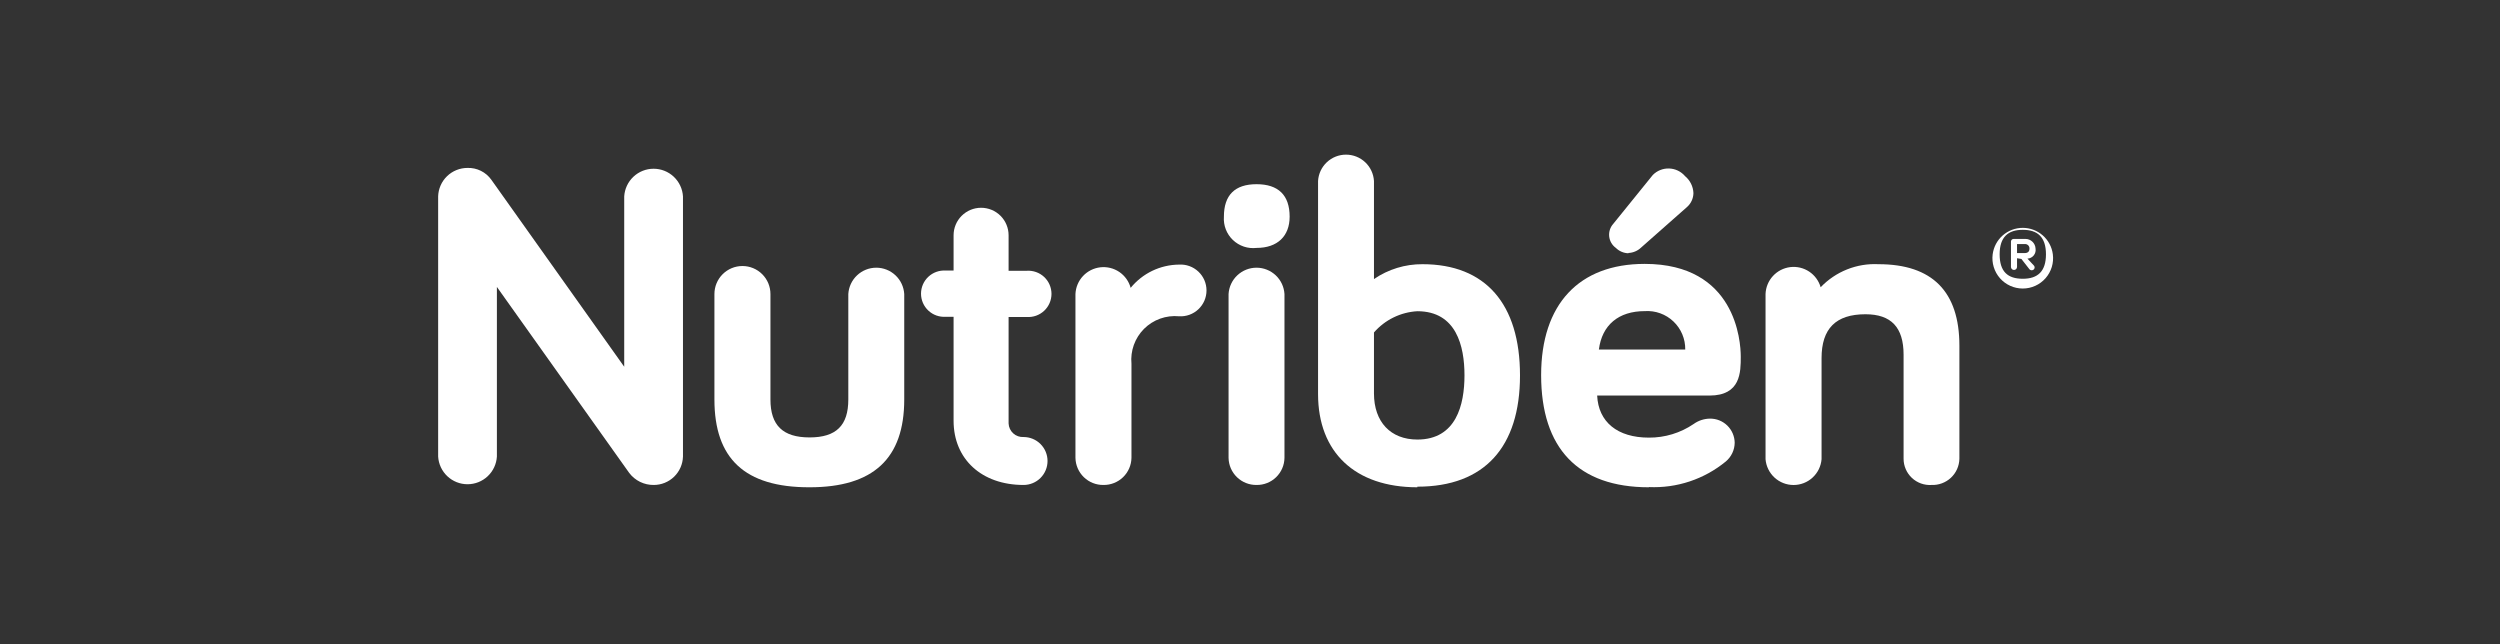
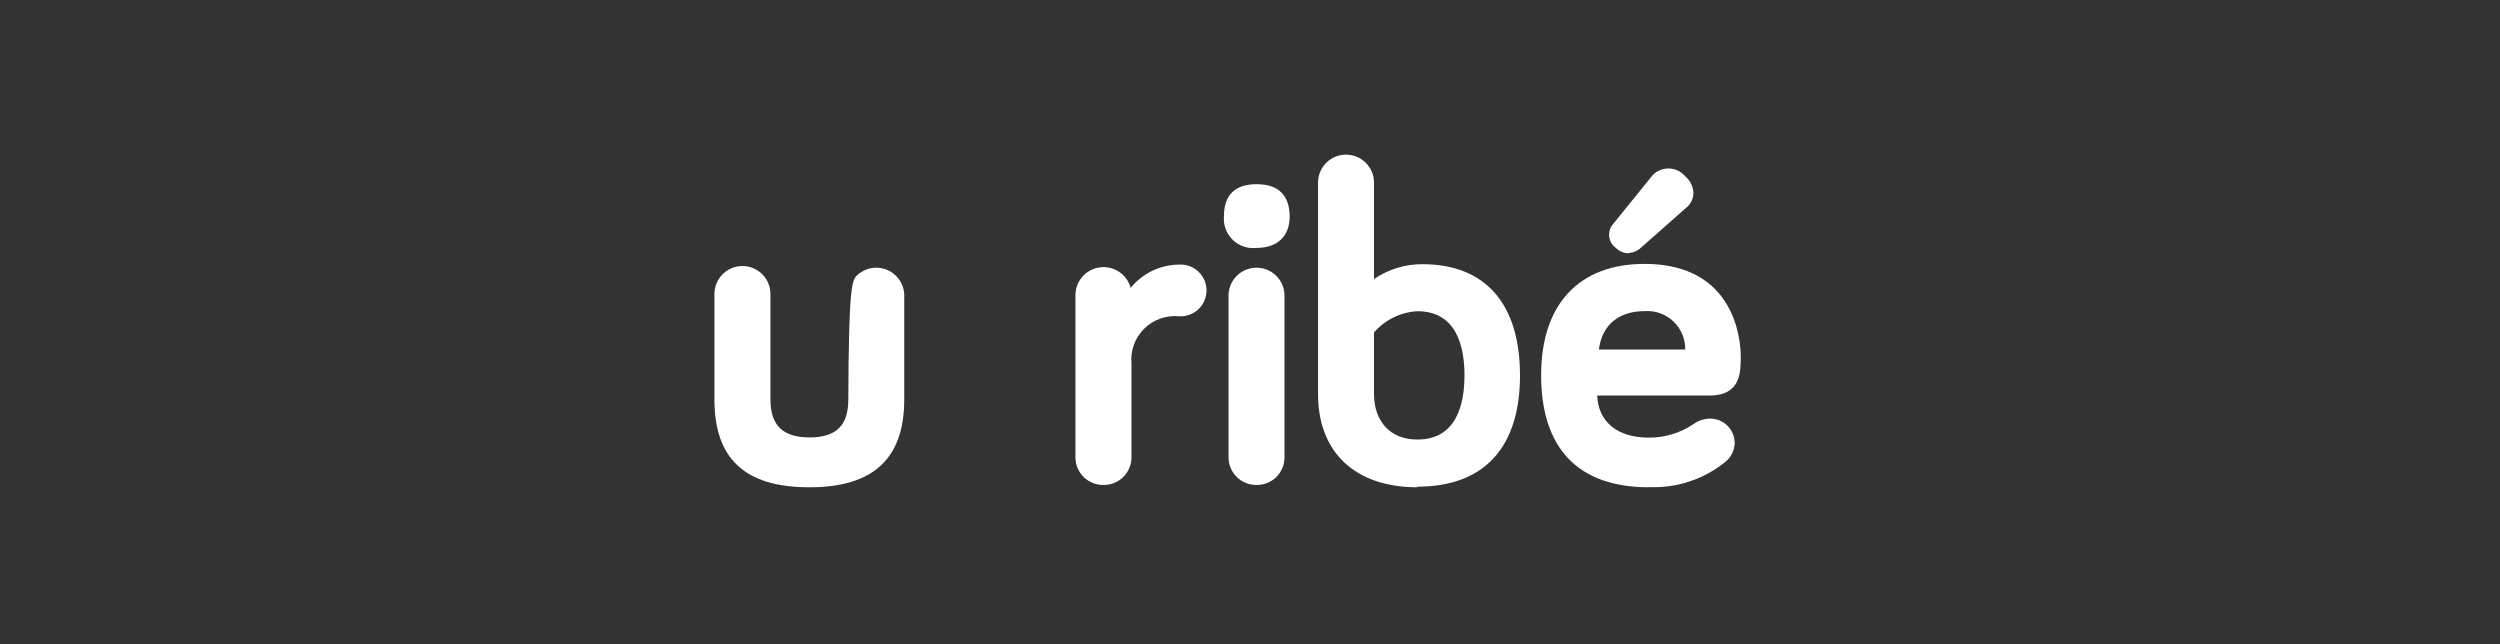
<svg xmlns="http://www.w3.org/2000/svg" width="194" height="50" viewBox="0 0 194 50" fill="none">
  <rect x="0" y="0" width="194" height="50" fill="#333333" stroke="none" />
-   <path d="M50.731 37.633C50.364 37.637 50.001 37.555 49.672 37.395C49.342 37.234 49.054 36.998 48.832 36.706L38.559 22.267V35.427C38.525 36.009 38.27 36.555 37.846 36.955C37.423 37.355 36.862 37.577 36.28 37.577C35.697 37.577 35.137 37.355 34.713 36.955C34.289 36.555 34.034 36.009 34 35.427V15.244C34.016 14.651 34.263 14.088 34.688 13.675C35.113 13.262 35.683 13.031 36.276 13.031C36.636 13.019 36.994 13.096 37.317 13.257C37.641 13.417 37.919 13.655 38.128 13.949L48.439 28.459V15.244C48.473 14.662 48.728 14.116 49.152 13.716C49.576 13.317 50.136 13.094 50.719 13.094C51.301 13.094 51.862 13.317 52.286 13.716C52.709 14.116 52.965 14.662 52.999 15.244V35.427C52.982 36.018 52.736 36.579 52.313 36.991C51.889 37.403 51.322 37.633 50.731 37.633" fill="white" />
-   <path d="M62.792 37.813C57.793 37.813 55.439 35.584 55.439 31.002V22.817C55.439 22.24 55.668 21.687 56.076 21.28C56.483 20.872 57.036 20.643 57.613 20.643C58.19 20.643 58.742 20.872 59.15 21.28C59.558 21.687 59.787 22.24 59.787 22.817V31.002C59.787 33.011 60.752 33.944 62.824 33.944C64.895 33.944 65.829 33.011 65.829 31.002V22.817C65.862 22.264 66.106 21.744 66.509 21.365C66.912 20.985 67.445 20.773 67.999 20.773C68.553 20.773 69.086 20.985 69.489 21.365C69.892 21.744 70.136 22.264 70.169 22.817V31.002C70.169 35.584 67.768 37.813 62.824 37.813" fill="white" />
-   <path d="M79.429 37.633C76.18 37.633 73.998 35.632 73.998 32.65V24.582H73.386C73.141 24.599 72.895 24.564 72.663 24.482C72.431 24.399 72.219 24.269 72.04 24.101C71.86 23.933 71.717 23.73 71.619 23.504C71.521 23.279 71.471 23.035 71.471 22.789C71.471 22.543 71.521 22.3 71.619 22.074C71.717 21.848 71.86 21.645 72.04 21.477C72.219 21.309 72.431 21.18 72.663 21.097C72.895 21.014 73.141 20.98 73.386 20.996H73.998V18.257C73.998 17.691 74.223 17.148 74.624 16.748C75.024 16.348 75.567 16.123 76.133 16.123C76.699 16.123 77.242 16.348 77.642 16.748C78.042 17.148 78.267 17.691 78.267 18.257V21.012H79.68C79.925 20.995 80.171 21.03 80.403 21.113C80.635 21.195 80.847 21.325 81.027 21.493C81.206 21.661 81.349 21.864 81.447 22.09C81.545 22.316 81.596 22.559 81.596 22.805C81.596 23.051 81.545 23.294 81.447 23.52C81.349 23.746 81.206 23.949 81.027 24.117C80.847 24.285 80.635 24.414 80.403 24.497C80.171 24.58 79.925 24.614 79.68 24.598H78.267V32.861C78.273 33.007 78.308 33.15 78.37 33.282C78.432 33.414 78.519 33.533 78.628 33.63C78.736 33.728 78.862 33.804 79 33.852C79.137 33.901 79.283 33.921 79.429 33.913C79.922 33.913 80.395 34.109 80.744 34.458C81.093 34.806 81.289 35.279 81.289 35.773C81.289 36.266 81.093 36.739 80.744 37.088C80.395 37.437 79.922 37.633 79.429 37.633" fill="white" />
+   <path d="M62.792 37.813C57.793 37.813 55.439 35.584 55.439 31.002V22.817C55.439 22.24 55.668 21.687 56.076 21.28C56.483 20.872 57.036 20.643 57.613 20.643C58.19 20.643 58.742 20.872 59.15 21.28C59.558 21.687 59.787 22.24 59.787 22.817V31.002C59.787 33.011 60.752 33.944 62.824 33.944C64.895 33.944 65.829 33.011 65.829 31.002C65.862 22.264 66.106 21.744 66.509 21.365C66.912 20.985 67.445 20.773 67.999 20.773C68.553 20.773 69.086 20.985 69.489 21.365C69.892 21.744 70.136 22.264 70.169 22.817V31.002C70.169 35.584 67.768 37.813 62.824 37.813" fill="white" />
  <path d="M85.628 37.633C85.061 37.641 84.514 37.424 84.107 37.03C83.7 36.636 83.465 36.096 83.455 35.529V22.817C83.477 22.297 83.684 21.802 84.04 21.421C84.395 21.041 84.875 20.8 85.392 20.742C85.909 20.684 86.43 20.814 86.861 21.106C87.291 21.399 87.603 21.836 87.739 22.338C88.194 21.78 88.765 21.329 89.413 21.017C90.062 20.705 90.771 20.54 91.49 20.533C91.764 20.516 92.039 20.555 92.297 20.648C92.555 20.741 92.791 20.886 92.991 21.074C93.191 21.262 93.351 21.488 93.46 21.74C93.569 21.992 93.625 22.264 93.625 22.538C93.625 22.812 93.569 23.084 93.46 23.336C93.351 23.588 93.191 23.814 92.991 24.002C92.791 24.19 92.555 24.335 92.297 24.428C92.039 24.521 91.764 24.56 91.49 24.543C90.994 24.496 90.494 24.559 90.025 24.727C89.556 24.896 89.13 25.166 88.777 25.518C88.425 25.871 88.155 26.297 87.986 26.766C87.818 27.235 87.755 27.735 87.802 28.231V35.529C87.792 36.096 87.557 36.636 87.15 37.03C86.742 37.424 86.195 37.641 85.628 37.633" fill="white" />
  <path d="M97.509 37.633C96.943 37.641 96.395 37.424 95.988 37.03C95.581 36.636 95.346 36.096 95.336 35.529V22.817C95.369 22.264 95.612 21.744 96.015 21.365C96.419 20.985 96.952 20.773 97.505 20.773C98.059 20.773 98.592 20.985 98.996 21.365C99.399 21.744 99.642 22.264 99.675 22.817V35.529C99.671 35.81 99.612 36.087 99.501 36.344C99.39 36.601 99.229 36.834 99.028 37.03C98.827 37.225 98.589 37.379 98.329 37.482C98.068 37.586 97.79 37.637 97.509 37.633Z" fill="white" />
  <path d="M97.509 19.238C97.177 19.277 96.839 19.242 96.522 19.136C96.204 19.029 95.913 18.854 95.671 18.622C95.429 18.391 95.241 18.108 95.121 17.796C95 17.483 94.951 17.148 94.975 16.813C94.975 15.142 95.822 14.294 97.509 14.294C99.197 14.294 100.076 15.142 100.076 16.813C100.076 18.336 99.118 19.238 97.509 19.238" fill="white" />
  <path d="M109.987 37.813C105.161 37.813 102.281 35.106 102.281 30.578V14.043C102.314 13.49 102.557 12.971 102.96 12.591C103.363 12.211 103.896 12 104.45 12C105.004 12 105.537 12.211 105.941 12.591C106.344 12.971 106.587 13.49 106.62 14.043V21.655C107.729 20.895 109.043 20.493 110.387 20.502C115.268 20.502 117.952 23.578 117.952 29.134C117.952 34.69 115.197 37.766 109.987 37.766V37.813ZM106.62 25.759V30.531C106.62 32.744 107.915 34.109 109.987 34.109C113.008 34.109 113.644 31.402 113.644 29.126C113.644 26.85 113.008 24.151 109.987 24.151C109.344 24.186 108.715 24.351 108.137 24.634C107.558 24.917 107.043 25.313 106.62 25.799" fill="white" />
  <path d="M127.957 37.813C122.464 37.813 119.592 34.8 119.592 29.11C119.592 23.617 122.519 20.478 127.628 20.478C134.691 20.478 135.083 26.474 135.083 27.674C135.083 28.875 135.083 30.695 132.658 30.695H123.94C124.034 32.744 125.509 33.96 127.957 33.96C129.191 33.966 130.397 33.6 131.418 32.908C131.79 32.638 132.237 32.49 132.697 32.485C133.198 32.48 133.681 32.675 134.039 33.024C134.398 33.374 134.604 33.852 134.612 34.352C134.609 34.631 134.546 34.906 134.427 35.158C134.307 35.41 134.135 35.633 133.921 35.812C132.247 37.188 130.122 37.895 127.957 37.797V37.813ZM124.034 27.125H130.775C130.781 26.718 130.703 26.314 130.545 25.939C130.388 25.564 130.154 25.226 129.859 24.946C129.564 24.665 129.214 24.449 128.832 24.311C128.449 24.173 128.042 24.116 127.636 24.143C125.603 24.143 124.316 25.218 124.073 27.125H124.034ZM126.364 19.654C125.999 19.644 125.651 19.496 125.391 19.238C125.247 19.134 125.126 19.001 125.037 18.847C124.947 18.693 124.892 18.521 124.873 18.344C124.855 18.167 124.874 17.988 124.929 17.819C124.985 17.65 125.075 17.494 125.195 17.363L128.256 13.58C128.421 13.413 128.619 13.281 128.838 13.194C129.057 13.107 129.291 13.066 129.526 13.075C129.761 13.083 129.992 13.139 130.205 13.241C130.417 13.343 130.606 13.488 130.759 13.667C130.954 13.828 131.113 14.029 131.225 14.256C131.337 14.483 131.4 14.732 131.41 14.985C131.407 15.193 131.36 15.397 131.272 15.585C131.184 15.773 131.058 15.94 130.9 16.076L127.345 19.215C127.08 19.468 126.731 19.616 126.364 19.631" fill="white" />
-   <path d="M149.891 37.633C149.613 37.651 149.334 37.612 149.071 37.518C148.809 37.424 148.568 37.277 148.364 37.087C148.161 36.896 147.998 36.666 147.887 36.41C147.776 36.155 147.718 35.879 147.718 35.6V27.525C147.718 25.398 146.752 24.386 144.759 24.386C142.46 24.386 141.353 25.5 141.353 27.792V35.639C141.307 36.184 141.058 36.691 140.655 37.061C140.253 37.431 139.726 37.636 139.18 37.636C138.633 37.636 138.106 37.431 137.704 37.061C137.301 36.691 137.052 36.184 137.006 35.639V22.817C137.024 22.298 137.227 21.802 137.578 21.42C137.929 21.037 138.405 20.792 138.92 20.728C139.435 20.665 139.956 20.788 140.389 21.074C140.822 21.36 141.139 21.792 141.283 22.291C141.858 21.687 142.557 21.215 143.332 20.906C144.106 20.597 144.939 20.459 145.771 20.502C149.946 20.502 152.049 22.628 152.049 26.827V35.6C152.043 35.877 151.982 36.151 151.869 36.404C151.756 36.657 151.593 36.885 151.391 37.074C151.188 37.264 150.95 37.41 150.69 37.506C150.429 37.602 150.153 37.645 149.876 37.633" fill="white" />
-   <path d="M159.3 19.733C159.343 20.065 159.315 20.402 159.218 20.722C159.12 21.043 158.955 21.338 158.734 21.59C158.513 21.841 158.241 22.043 157.936 22.181C157.631 22.319 157.3 22.39 156.966 22.39C156.631 22.39 156.3 22.319 155.995 22.181C155.69 22.043 155.418 21.841 155.197 21.59C154.976 21.338 154.811 21.043 154.714 20.722C154.616 20.402 154.588 20.065 154.631 19.733C154.705 19.166 154.982 18.645 155.412 18.267C155.841 17.89 156.394 17.682 156.966 17.682C157.537 17.682 158.09 17.89 158.519 18.267C158.949 18.645 159.227 19.166 159.3 19.733ZM158.767 19.733C158.767 18.383 158.1 17.834 156.969 17.834C155.839 17.834 155.172 18.383 155.172 19.733C155.172 21.082 155.8 21.632 156.969 21.632C158.139 21.632 158.767 21.051 158.767 19.733ZM156.522 20.039V20.714C156.522 20.776 156.497 20.836 156.453 20.88C156.409 20.924 156.349 20.949 156.287 20.949C156.224 20.949 156.164 20.924 156.12 20.88C156.076 20.836 156.051 20.776 156.051 20.714V18.736C156.053 18.683 156.076 18.633 156.114 18.597C156.152 18.56 156.203 18.54 156.255 18.54H157.174C157.375 18.54 157.569 18.617 157.715 18.756C157.861 18.894 157.948 19.084 157.958 19.285C157.974 19.379 157.97 19.475 157.946 19.566C157.922 19.658 157.879 19.744 157.82 19.818C157.76 19.892 157.686 19.953 157.602 19.996C157.518 20.04 157.425 20.065 157.33 20.07L157.841 20.619C157.873 20.659 157.89 20.709 157.888 20.761C157.887 20.79 157.88 20.818 157.868 20.844C157.856 20.87 157.839 20.894 157.818 20.914C157.797 20.933 157.772 20.949 157.745 20.959C157.718 20.969 157.689 20.974 157.66 20.973C157.623 20.973 157.587 20.965 157.554 20.948C157.522 20.932 157.493 20.908 157.472 20.878L156.86 20.094L156.522 20.039ZM157.111 19.639C157.362 19.639 157.487 19.521 157.487 19.285C157.489 19.237 157.48 19.189 157.461 19.144C157.442 19.099 157.414 19.059 157.378 19.026C157.342 18.994 157.3 18.969 157.254 18.954C157.208 18.939 157.159 18.934 157.111 18.94H156.522V19.639H157.111Z" fill="white" />
</svg>